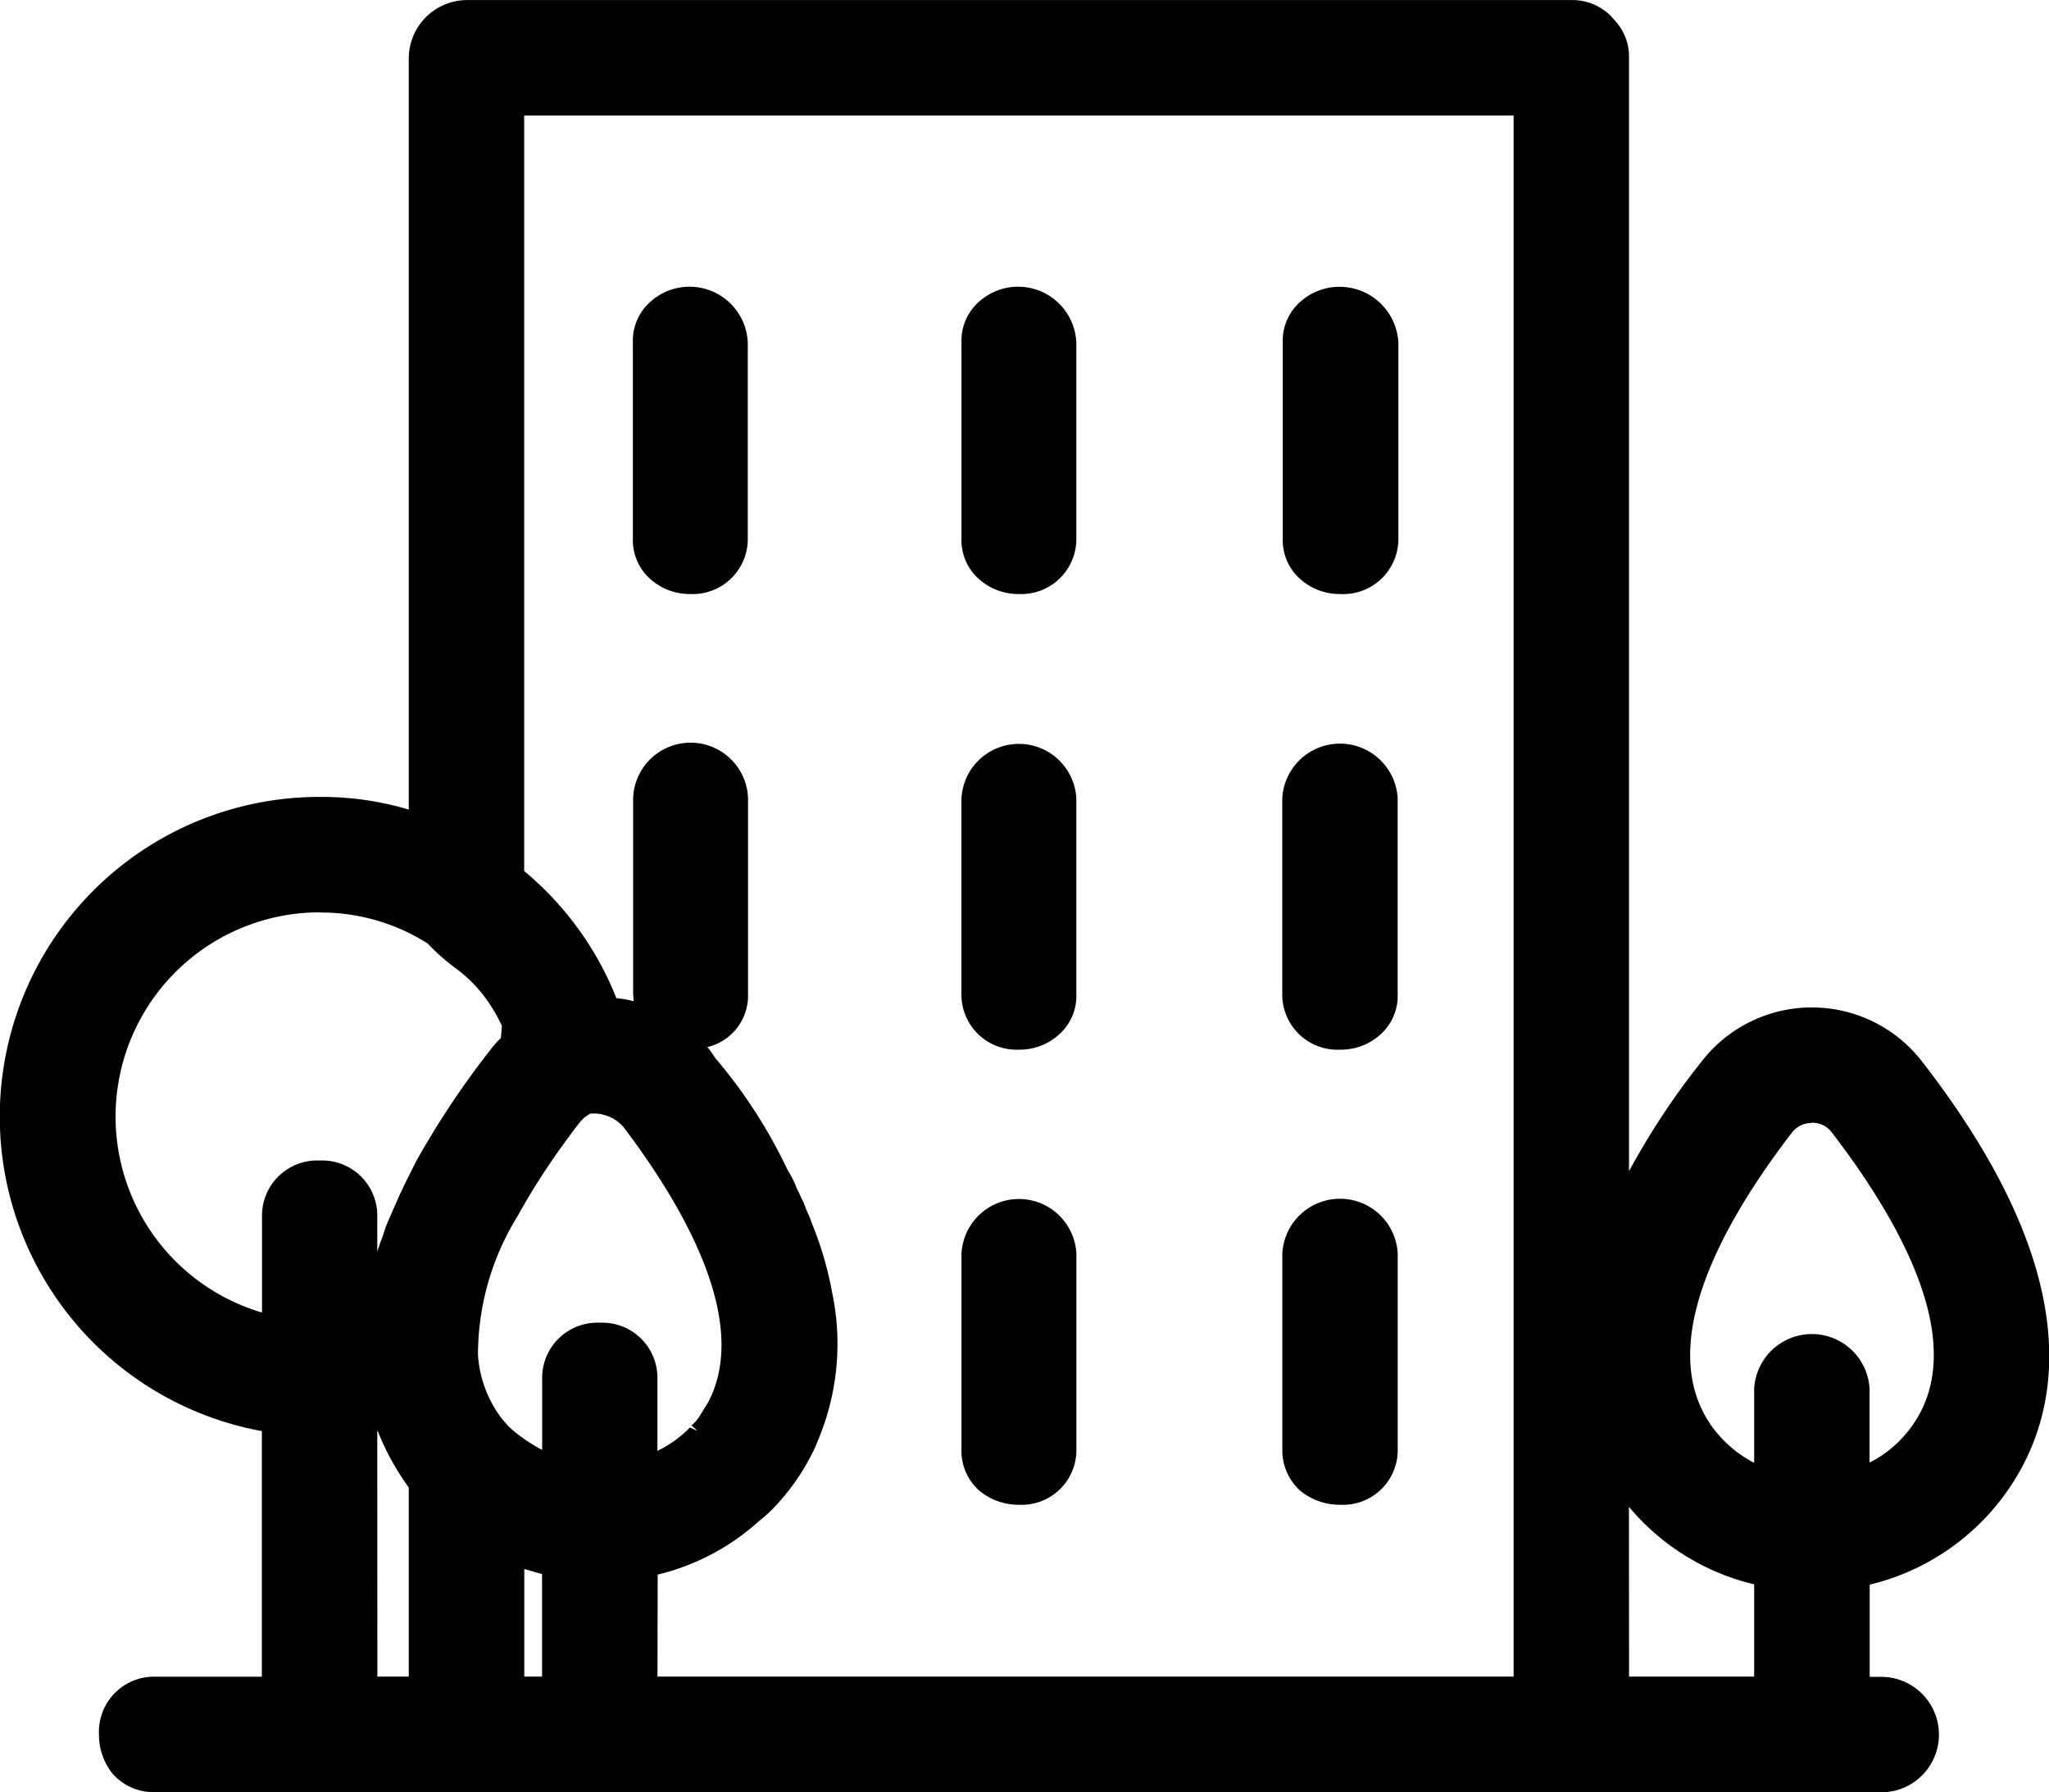
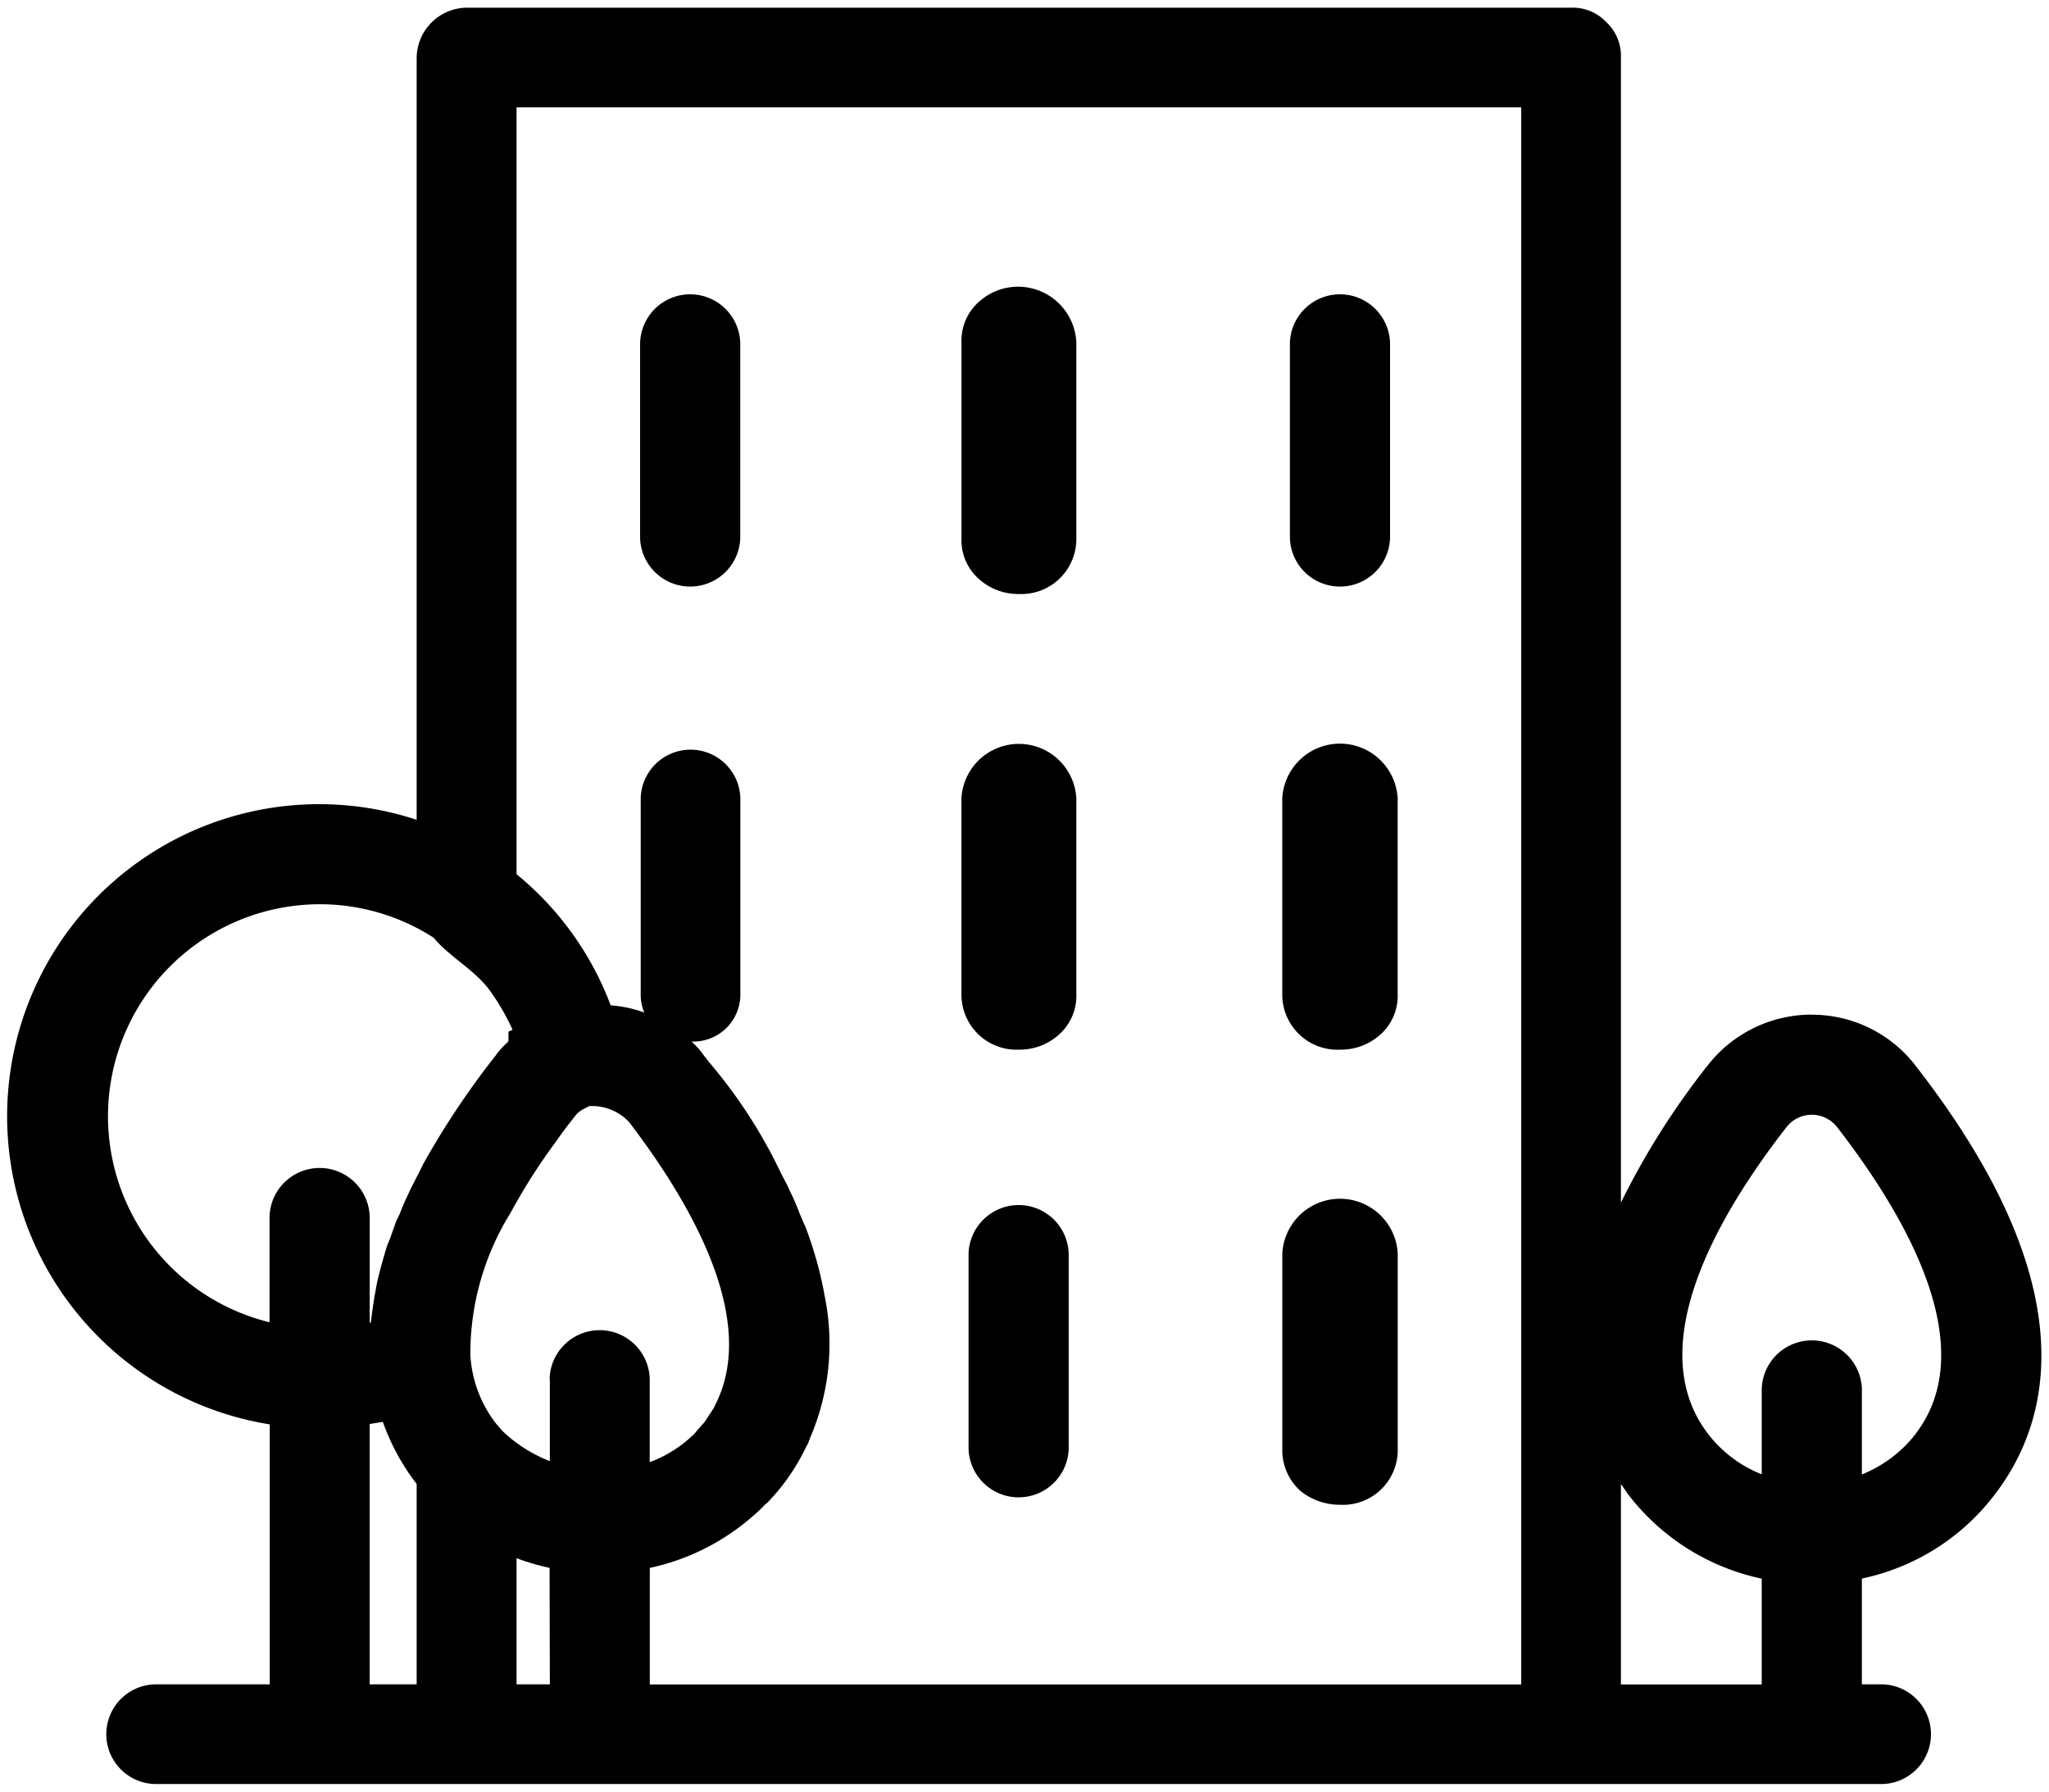
<svg xmlns="http://www.w3.org/2000/svg" width="40" height="34.978" viewBox="0 0 40 34.978">
  <defs>
    <style>
      .cls-1 {
        fill: none;
      }

      .cls-2 {
        clip-path: url(#clip-path);
      }
    </style>
    <clipPath id="clip-path">
      <rect id="사각형_4617" data-name="사각형 4617" class="cls-1" width="40" height="34.978" />
    </clipPath>
  </defs>
  <g id="그룹_160" data-name="그룹 160" transform="translate(0 0)">
    <g id="그룹_159" data-name="그룹 159" class="cls-2" transform="translate(0 0)">
      <path id="패스_181" data-name="패스 181" d="M3.86,5.332V1.521a.978.978,0,0,0-1.955,0V5.332a.978.978,0,0,0,1.955,0" transform="translate(17.003 5.17)" />
      <path id="패스_182" data-name="패스 182" d="M3.013,6.55a1.148,1.148,0,0,1-.764-.278,1.012,1.012,0,0,1-.357-.814V1.647A1.012,1.012,0,0,1,2.248.833a1.138,1.138,0,0,1,1.886.814V5.458A1.075,1.075,0,0,1,3.013,6.55m0-5.7a.9.9,0,0,0-.576.2.785.785,0,0,0-.248.6V5.458a.824.824,0,0,0,1.648,0V1.647A.776.776,0,0,0,3.013.853" transform="translate(16.878 5.044)" />
      <path id="패스_183" data-name="패스 183" d="M4.492,5.332V1.521a.978.978,0,0,0-1.955,0V5.332a.978.978,0,0,0,1.955,0" transform="translate(22.644 5.17)" />
-       <path id="패스_184" data-name="패스 184" d="M3.645,6.548A1.148,1.148,0,0,1,2.88,6.27a1.012,1.012,0,0,1-.357-.814V1.645A1.012,1.012,0,0,1,2.88.831a1.15,1.15,0,0,1,1.9.814V5.456A1.077,1.077,0,0,1,3.645,6.548m0-5.7a.9.9,0,0,0-.576.2.785.785,0,0,0-.248.6V5.456a.776.776,0,0,0,.824.794.771.771,0,0,0,.824-.794V1.645A.771.771,0,0,0,3.645.851" transform="translate(22.519 5.046)" />
      <path id="패스_185" data-name="패스 185" d="M3.86,6.228V2.417a.978.978,0,0,0-1.955,0V6.228a.978.978,0,0,0,1.955,0" transform="translate(17.003 13.167)" />
      <path id="패스_186" data-name="패스 186" d="M3.013,7.437A1.075,1.075,0,0,1,1.891,6.345V2.534a1.123,1.123,0,0,1,2.243,0V6.345a1.012,1.012,0,0,1-.357.814,1.148,1.148,0,0,1-.764.278m0-5.7a.776.776,0,0,0-.824.794V6.345a.776.776,0,0,0,.824.794.9.9,0,0,0,.576-.2.785.785,0,0,0,.248-.6V2.534a.776.776,0,0,0-.824-.794" transform="translate(16.878 13.05)" />
      <path id="패스_187" data-name="패스 187" d="M3.214,5.332V1.521a.978.978,0,0,0-1.955,0V5.332a.978.978,0,0,0,1.955,0" transform="translate(11.237 5.17)" />
-       <path id="패스_188" data-name="패스 188" d="M2.367,6.55A1.148,1.148,0,0,1,1.6,6.272a1.012,1.012,0,0,1-.357-.814V1.647A1.012,1.012,0,0,1,1.6.833a1.138,1.138,0,0,1,1.886.814V5.458A1.075,1.075,0,0,1,2.367,6.55m0-5.7a.9.9,0,0,0-.576.2.785.785,0,0,0-.248.6V5.458a.824.824,0,0,0,1.648,0V1.647A.776.776,0,0,0,2.367.853" transform="translate(11.112 5.044)" />
      <path id="패스_189" data-name="패스 189" d="M4.492,6.228V2.417a.978.978,0,0,0-1.955,0V6.228a.978.978,0,0,0,1.955,0" transform="translate(22.644 13.167)" />
      <path id="패스_190" data-name="패스 190" d="M3.654,7.434A1.077,1.077,0,0,1,2.522,6.342V2.531a1.128,1.128,0,0,1,2.253,0V6.342a1.012,1.012,0,0,1-.357.814,1.148,1.148,0,0,1-.764.278m0-5.7a.771.771,0,0,0-.824.794V6.342c-.01.844.973.953,1.4.6a.785.785,0,0,0,.248-.6V2.531a.776.776,0,0,0-.824-.794" transform="translate(22.51 13.053)" />
      <path id="패스_191" data-name="패스 191" d="M3.86,7.123V3.312a.978.978,0,0,0-1.955,0V7.123a.978.978,0,0,0,1.955,0" transform="translate(17.003 21.155)" />
-       <path id="패스_192" data-name="패스 192" d="M3.013,8.332a1.193,1.193,0,0,1-.764-.268,1.032,1.032,0,0,1-.357-.824V3.429a1.123,1.123,0,0,1,2.243,0V7.24A1.069,1.069,0,0,1,3.013,8.332m0-5.7a.776.776,0,0,0-.824.794V7.24a.824.824,0,0,0,1.648,0V3.429a.776.776,0,0,0-.824-.794" transform="translate(16.878 21.038)" />
      <path id="패스_193" data-name="패스 193" d="M4.492,7.123V3.312a.978.978,0,0,0-1.955,0V7.123a.978.978,0,0,0,1.955,0" transform="translate(22.644 21.155)" />
      <path id="패스_194" data-name="패스 194" d="M3.654,8.332a1.22,1.22,0,0,1-.774-.268,1.064,1.064,0,0,1-.357-.824V3.429a1.128,1.128,0,0,1,2.253,0V7.24A1.069,1.069,0,0,1,3.654,8.332m0-5.7a.771.771,0,0,0-.824.794V7.24a.771.771,0,0,0,.824.794.776.776,0,0,0,.824-.794V3.429a.776.776,0,0,0-.824-.794" transform="translate(22.51 21.038)" />
      <path id="패스_195" data-name="패스 195" d="M35.231,19.668a2.577,2.577,0,0,0-2.035,1,15.038,15.038,0,0,0-1.687,2.67V.988a.9.9,0,0,0-.258-.665l-.03-.03L31.2.273a.9.9,0,0,0-.665-.258H8.978A.989.989,0,0,0,8,.988V15.866a6.091,6.091,0,1,0-2.868,11.8V32.74H2.883a.973.973,0,0,0,0,1.945H36.62a.973.973,0,0,0,0-1.945h-.407V30.675a4.387,4.387,0,0,0,2.6-1.648c1.122-1.469,1.757-4.109-1.548-8.357a2.548,2.548,0,0,0-2.035-1M8,32.74H7.082V27.658l.258-.04A4.359,4.359,0,0,0,8,28.829V32.74Zm.119-10.134-.238.467-.069.149c-.05.109-.1.218-.139.328L7.6,23.7l-.119.337-.05.119c-.05.149-.089.3-.129.437l-.03.119a2.983,2.983,0,0,0-.069.318l-.03.159-.04.268-.02.159-.01.06-.02.01V23.608a.978.978,0,0,0-1.955,0v2.065a4.139,4.139,0,0,1,.983-8.159,4.1,4.1,0,0,1,2.223.655c.3.367.784.615,1.082,1.012a4.477,4.477,0,0,1,.457.784L9.792,20v.189l-.05.05a1.49,1.49,0,0,0-.2.228,16.073,16.073,0,0,0-1.429,2.144M10.6,32.74H9.95V30.278a4.807,4.807,0,0,0,.645.189Zm0-5.965v1.608a2.793,2.793,0,0,1-.923-.586l-.129-.149a2.407,2.407,0,0,1-.5-1.34,5.214,5.214,0,0,1,.784-2.769,11.618,11.618,0,0,1,.893-1.4q.164-.238.357-.476a.453.453,0,0,1,.119-.119l.05-.03.119-.06a.991.991,0,0,1,.774.308c1.29,1.687,2.531,3.931,1.667,5.558v.01l-.189.288-.149.169-.04.05a2.45,2.45,0,0,1-.883.566V26.774a.978.978,0,0,0-1.955,0m18.968,2.868v3.1H12.551V30.467a4.464,4.464,0,0,0,2.025-1.022,2.373,2.373,0,0,0,.228-.218l.03-.02a4.119,4.119,0,0,0,.784-1.132l.02-.03.04-.109a4.648,4.648,0,0,0,.278-2.819v-.01a7.669,7.669,0,0,0-.367-1.3l-.02-.04-.089-.208-.03-.079-.079-.189-.079-.169-.05-.109-.129-.248a9.878,9.878,0,0,0-1.4-2.164l-.109-.139a1.534,1.534,0,0,0-.238-.268.919.919,0,0,0,.953-.943V15.439a.973.973,0,0,0-1.945,0v3.811a.913.913,0,0,0,.069.377,2.408,2.408,0,0,0-.655-.139A6.056,6.056,0,0,0,9.95,16.928V1.96H29.563Zm4.695,3.1H31.509V28.829l.139.2a4.439,4.439,0,0,0,2.61,1.648Zm3.007-4.893a2.516,2.516,0,0,1-1.052.794V26.973a.978.978,0,0,0-1.955,0V28.64a2.456,2.456,0,0,1-1.052-.794c-1.27-1.667.129-4.179,1.538-5.985a.626.626,0,0,1,.983,0c1.4,1.806,2.809,4.318,1.538,5.985" transform="translate(0.134 0.135)" />
-       <path id="패스_196" data-name="패스 196" d="M36.754,34.978H3.027A1.064,1.064,0,0,1,2.2,34.62a1.213,1.213,0,0,1-.268-.764,1.077,1.077,0,0,1,1.092-1.132H5.112V27.931A6.24,6.24,0,0,1,6.243,15.553,5.976,5.976,0,0,1,7.98,15.8V1.122A1.142,1.142,0,0,1,9.112,0H30.67a1.071,1.071,0,0,1,.774.308l.069.079a1.026,1.026,0,0,1,.288.734V22.859a14.51,14.51,0,0,1,1.419-2.144,2.721,2.721,0,0,1,4.3,0c3.365,4.337,2.7,7.037,1.548,8.546A4.59,4.59,0,0,1,36.5,30.928v1.8h.258a1.127,1.127,0,0,1,0,2.253M3.027,33.022a.779.779,0,0,0-.794.834.854.854,0,0,0,.2.566.745.745,0,0,0,.6.258H36.754a.83.83,0,0,0,0-1.658H36.2V30.69l.119-.02a4.345,4.345,0,0,0,2.521-1.6c1.082-1.419,1.7-3.99-1.548-8.169a2.427,2.427,0,0,0-3.841,0,14.24,14.24,0,0,0-1.667,2.64l-.288.605V1.122a.718.718,0,0,0-.218-.546l-.05-.06A.763.763,0,0,0,30.67.3H9.112a.835.835,0,0,0-.824.824V16.208l-.2-.06a5.845,5.845,0,0,0-1.846-.3A5.944,5.944,0,0,0,5.29,27.663l.129.02v5.34Zm31.524,0H31.494V28.457l.278.427.129.189a4.345,4.345,0,0,0,2.521,1.6l.129.02Zm-2.749-.3h2.442v-1.8A4.564,4.564,0,0,1,31.8,29.409Zm-1.955.3H12.536V30.481l.119-.02a4.4,4.4,0,0,0,1.965-.993l.208-.2.03-.04a3.9,3.9,0,0,0,.764-1.082l.05-.129a4.6,4.6,0,0,0,.278-2.739A6.945,6.945,0,0,0,15.573,24a1.218,1.218,0,0,0-.089-.238l-.04-.089-.04-.089-.069-.169-.04-.079-.05-.109-.129-.248a9.8,9.8,0,0,0-1.38-2.134l-.109-.159-.228-.248-.268-.248.357-.01a.767.767,0,0,0,.814-.784V15.583a.824.824,0,0,0-1.648,0v3.811a.86.86,0,0,0,.06.318l.119.308-.318-.119a2.6,2.6,0,0,0-.605-.129l-.089-.01-.03-.089A5.918,5.918,0,0,0,10,17.191l-.06-.05V1.945H29.846Zm-17.012-.3H29.548V2.253H10.233V17a6.2,6.2,0,0,1,1.8,2.481,1.843,1.843,0,0,1,.337.06l-.01-.149V15.583a1.122,1.122,0,0,1,2.243,0v3.811a1.033,1.033,0,0,1-.794,1.042l.05.06.109.159a9.876,9.876,0,0,1,1.409,2.184,2.132,2.132,0,0,1,.139.258l.04.1.05.1.03.069.05.1.069.179a1.435,1.435,0,0,1,.089.218,6.754,6.754,0,0,1,.4,1.36,4.858,4.858,0,0,1-.288,2.918l-.04.1a4.38,4.38,0,0,1-.834,1.211,2.583,2.583,0,0,1-.268.238,4.526,4.526,0,0,1-1.975,1.042Zm-1.955.3H9.935V30.2l.208.069a4.405,4.405,0,0,0,.625.189l.109.02Zm-.645-.3h.347v-2l-.347-.1Zm-1.945.3H7.067v-5.35l.506-.079.04.119A4.418,4.418,0,0,0,8.2,28.824h.079l.01.149Zm-.923-.3H7.98V29.032a4.984,4.984,0,0,1-.605-1.1h-.01ZM36.2,28.993V27.107a.824.824,0,0,0-1.648,0v1.886l-.208-.069a2.713,2.713,0,0,1-1.122-.844c-1.33-1.747.109-4.318,1.538-6.164a.759.759,0,0,1,1.221,0c1.439,1.846,2.868,4.417,1.538,6.164a2.713,2.713,0,0,1-1.122.844Zm-.824-7.077a.493.493,0,0,0-.387.179c-1.36,1.767-2.739,4.208-1.529,5.8a2.368,2.368,0,0,0,.784.655V27.107a1.128,1.128,0,0,1,2.253,0v1.439a2.274,2.274,0,0,0,.784-.655c1.221-1.588-.169-4.03-1.529-5.8a.475.475,0,0,0-.377-.179M12.536,28.754V26.908a.829.829,0,0,0-1.658,0v1.836l-.2-.079a3.113,3.113,0,0,1-.973-.615l-.149-.169a2.644,2.644,0,0,1-.526-1.419,5.4,5.4,0,0,1,.8-2.859,13.748,13.748,0,0,1,.9-1.419c.109-.159.228-.308.357-.476l.149-.149.06-.03.149-.069.149-.02a1.2,1.2,0,0,1,.774.347c1.856,2.432,2.422,4.337,1.717,5.717l-.02.03a3.259,3.259,0,0,1-.2.308l-.149.189-.149-.06.109.109a2.7,2.7,0,0,1-.953.605Zm-.824-2.938a1.075,1.075,0,0,1,1.122,1.092v1.409a2.254,2.254,0,0,0,.635-.457l.149.069-.119-.109a.988.988,0,0,0,.139-.149l.159-.258.02-.03c.834-1.558-.437-3.792-1.648-5.39a.774.774,0,0,0-.645-.258l-.05.03-.06.04-.079.079c-.129.159-.238.318-.357.476a13.779,13.779,0,0,0-.883,1.39,5.151,5.151,0,0,0-.764,2.69A2.3,2.3,0,0,0,9.8,27.692l.129.149a3.089,3.089,0,0,0,.655.457v-1.39a1.077,1.077,0,0,1,1.132-1.092m-4.685.258.04-.258V23.742a.776.776,0,0,0-.824-.794.771.771,0,0,0-.824.794V26l-.189-.05a4.283,4.283,0,1,1,3.315-7.772,3.935,3.935,0,0,0,.526.476,3.665,3.665,0,0,1,.605.576,5.05,5.05,0,0,1,.467.8l.06.139-.119.05v.149l-.109.109a1.3,1.3,0,0,0-.179.208,15.716,15.716,0,0,0-1.409,2.124c-.089.159-.169.308-.238.457l-.04.089-.03.06-.149.318-.079.228-.1.248-.05.129-.119.427-.129.576a2.009,2.009,0,0,0-.04.258l-.01.06v.079l-.02.208-.139.01Zm-.784-8.268a3.987,3.987,0,0,0-1.132,7.811V23.742A1.077,1.077,0,0,1,6.243,22.65a1.075,1.075,0,0,1,1.122,1.092v.685l.06-.179.05-.129a2.652,2.652,0,0,1,.089-.258l.1-.228.149-.337.03-.06.04-.089.238-.476a16.686,16.686,0,0,1,1.439-2.164,1.7,1.7,0,0,1,.208-.238l.01-.01.02-.238a3.272,3.272,0,0,0-.367-.605,2.753,2.753,0,0,0-.546-.526,4.086,4.086,0,0,1-.536-.476,3.894,3.894,0,0,0-2.1-.605" transform="translate(0 0.001)" />
    </g>
  </g>
</svg>